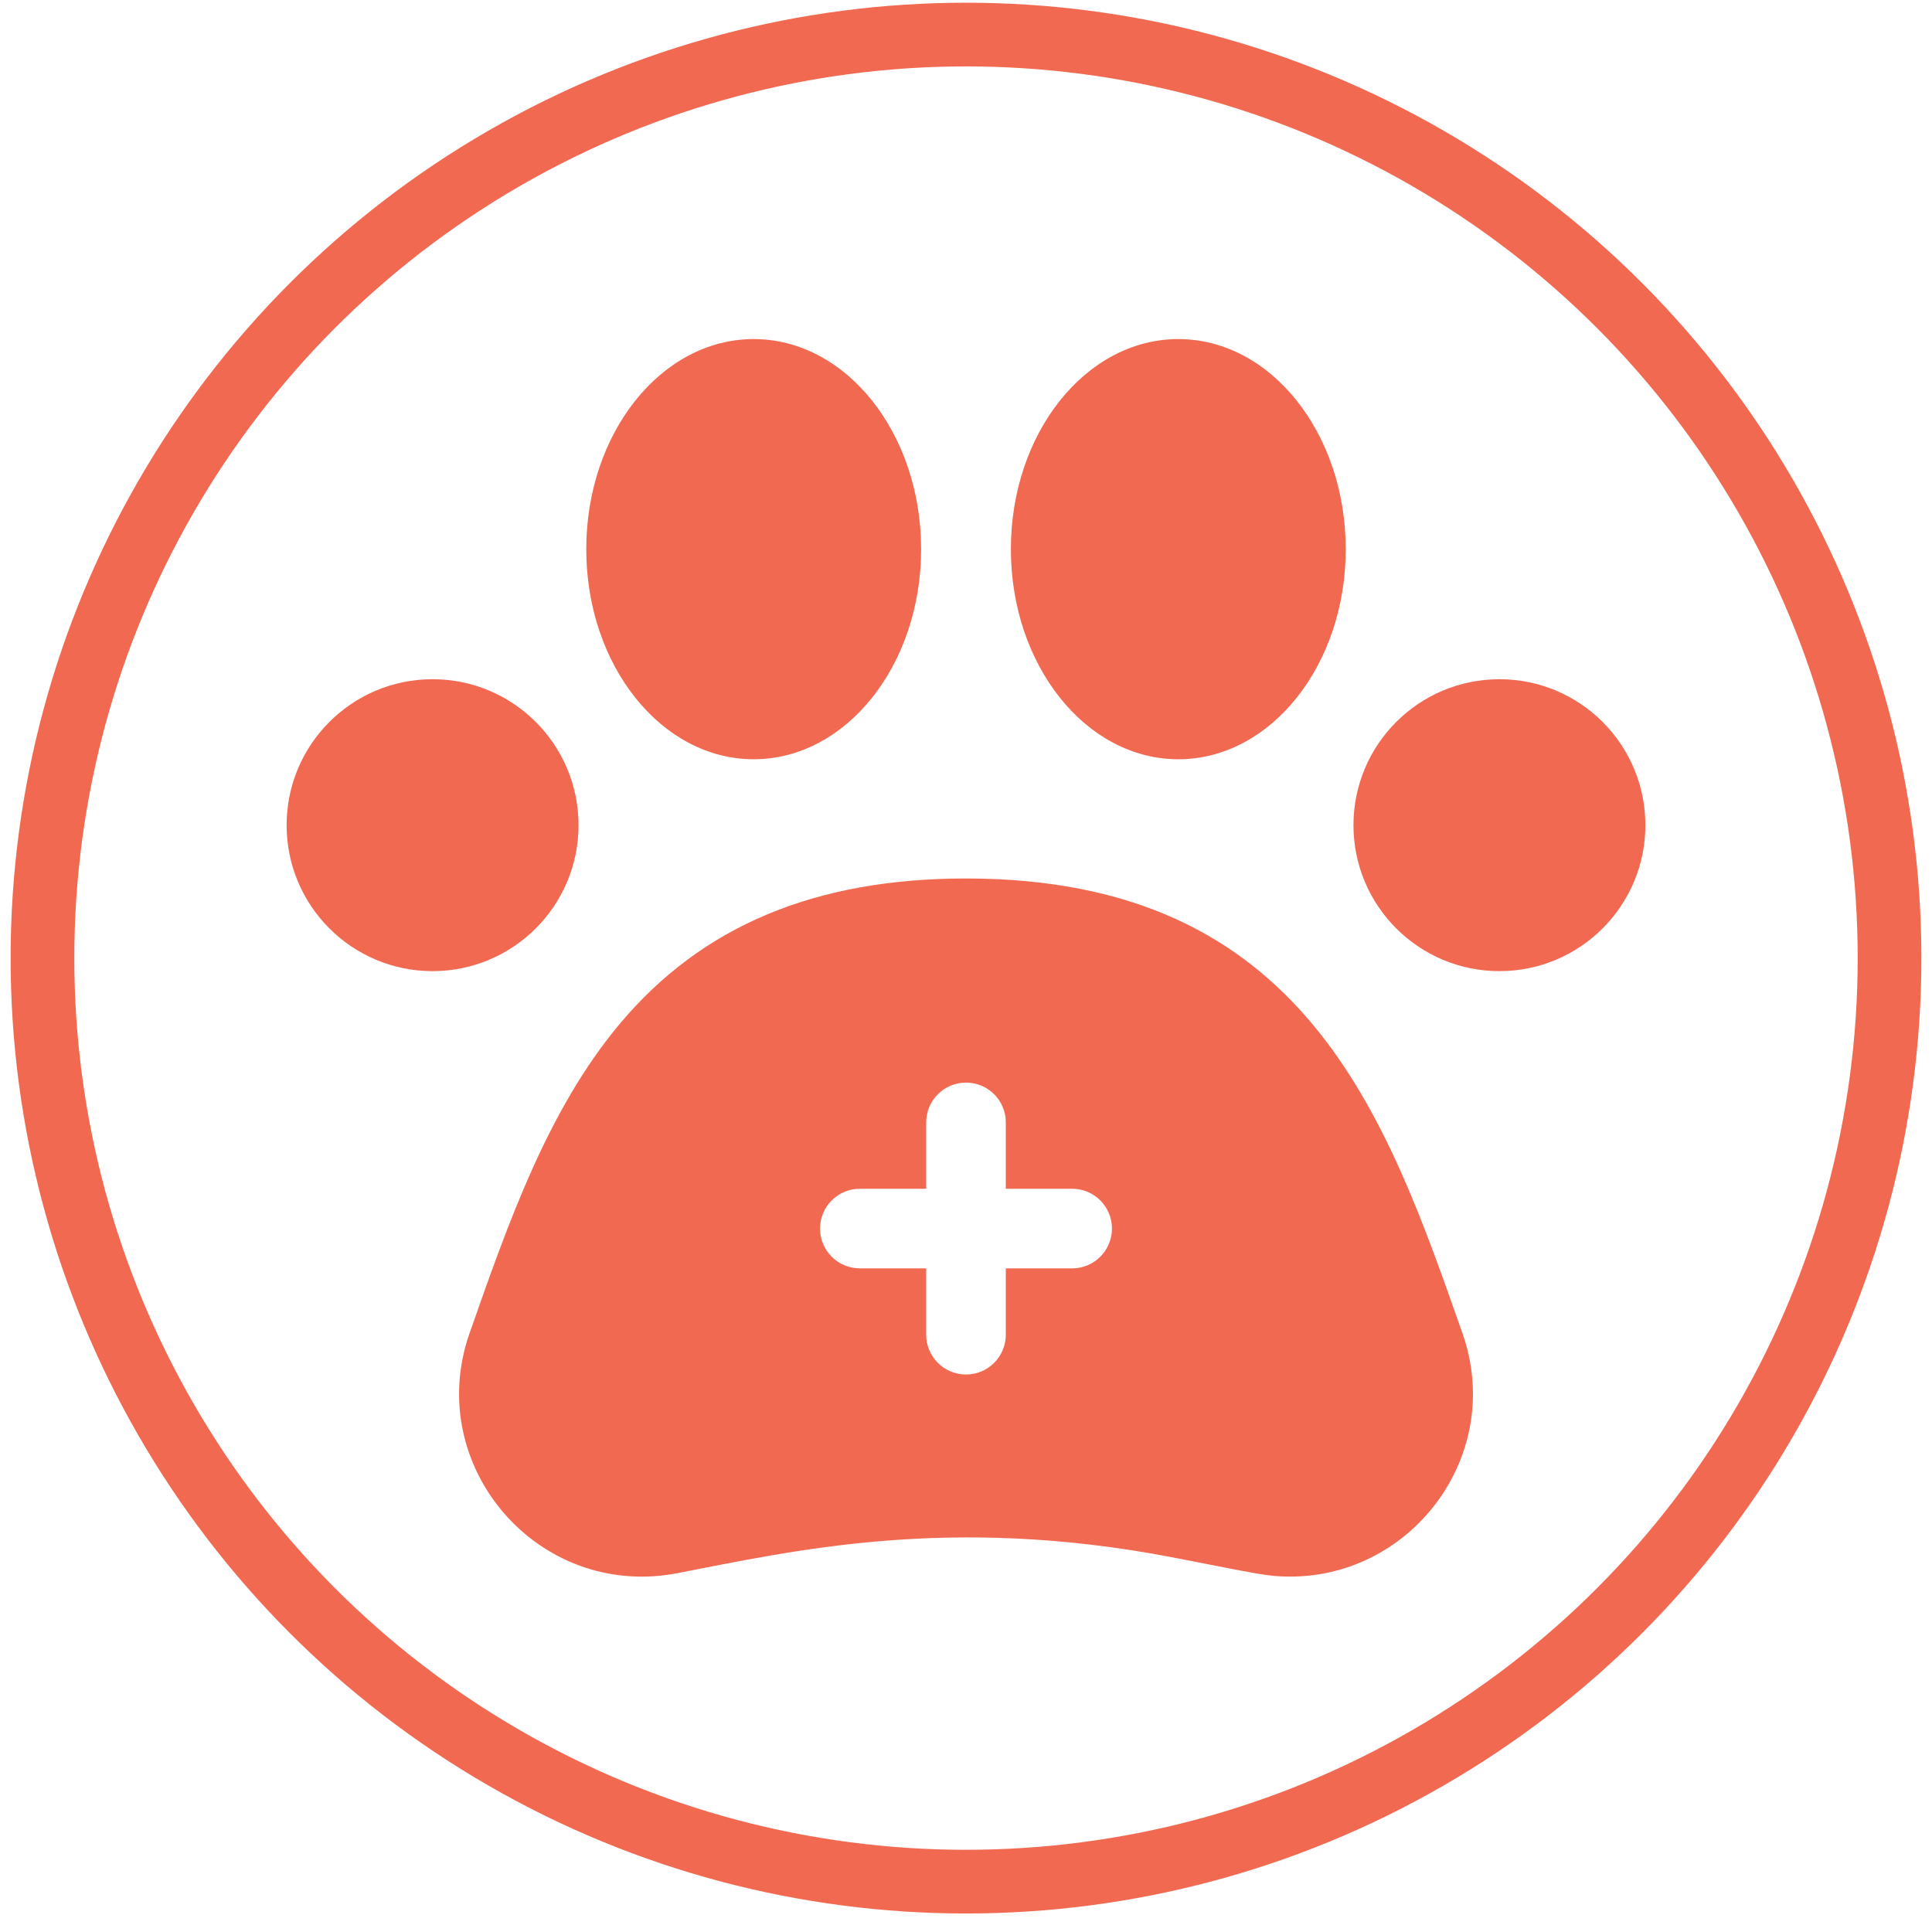
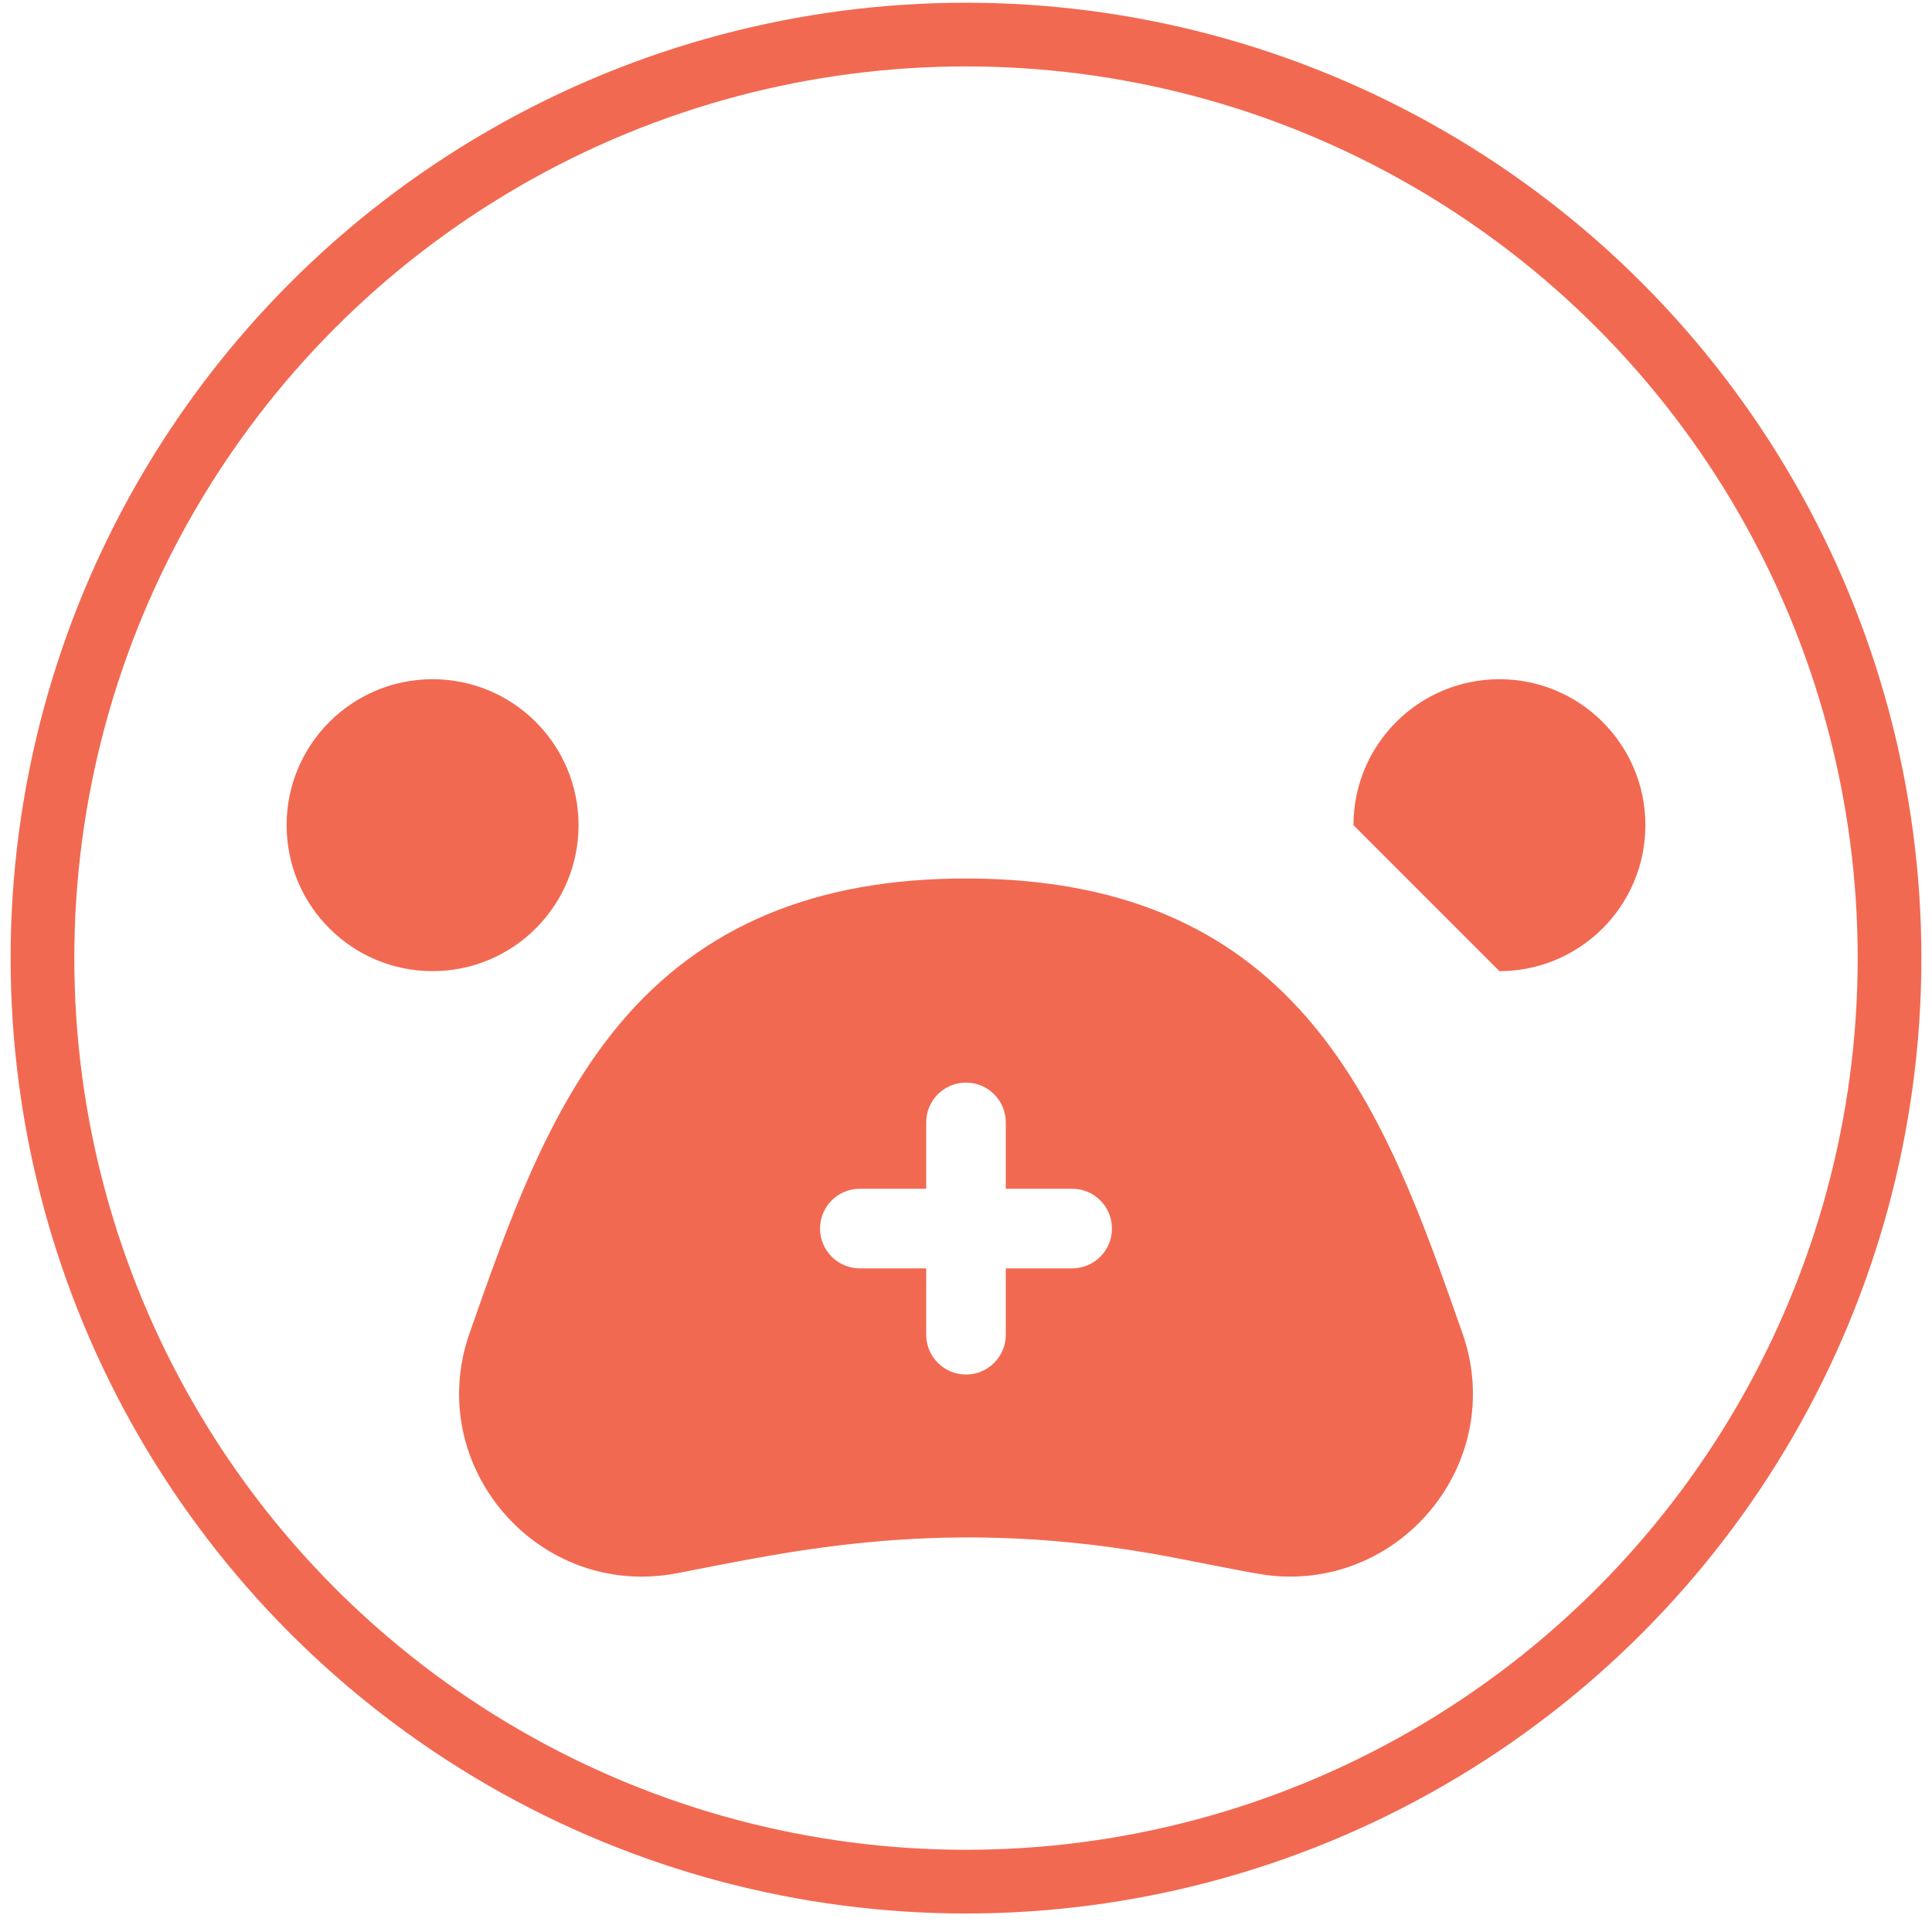
<svg xmlns="http://www.w3.org/2000/svg" width="91" height="91" viewBox="0 0 91 91" fill="none">
  <g clip-path="url(#clip0_506_449)">
-     <path d="M55.5 35.762C59.855 35.762 63.386 31.332 63.386 25.867C63.386 20.402 59.855 15.971 55.5 15.971C51.145 15.971 47.614 20.402 47.614 25.867C47.614 31.332 51.145 35.762 55.5 35.762Z" fill="#F26951" />
-     <path d="M35.5 35.762C39.855 35.762 43.386 31.332 43.386 25.867C43.386 20.402 39.855 15.971 35.5 15.971C31.145 15.971 27.614 20.402 27.614 25.867C27.614 31.332 31.145 35.762 35.5 35.762Z" fill="#F26951" />
    <path d="M20.375 45.742C24.172 45.742 27.25 42.664 27.25 38.867C27.25 35.07 24.172 31.992 20.375 31.992C16.578 31.992 13.5 35.07 13.5 38.867C13.5 42.664 16.578 45.742 20.375 45.742Z" fill="#F26951" />
-     <path d="M70.625 45.742C74.422 45.742 77.5 42.664 77.5 38.867C77.5 35.07 74.422 31.992 70.625 31.992C66.828 31.992 63.75 35.07 63.75 38.867C63.75 42.664 66.828 45.742 70.625 45.742Z" fill="#F26951" />
+     <path d="M70.625 45.742C74.422 45.742 77.5 42.664 77.5 38.867C77.5 35.07 74.422 31.992 70.625 31.992C66.828 31.992 63.75 35.07 63.75 38.867Z" fill="#F26951" />
    <path d="M45.5 41.378C38.388 41.378 33.054 43.617 29.194 48.222C25.775 52.301 23.918 57.671 22.123 62.779C19.916 69.038 25.345 75.359 31.899 74.1C37.277 73.066 44.663 71.323 55.22 73.353C59.288 74.136 59.666 74.26 60.772 74.26C66.55 74.26 70.891 68.493 68.877 62.778C65.285 52.56 61.456 41.378 45.5 41.378ZM50.5 59.742H47.375V62.867C47.375 63.902 46.535 64.742 45.5 64.742C44.465 64.742 43.625 63.902 43.625 62.867V59.742H40.5C39.465 59.742 38.625 58.902 38.625 57.867C38.625 56.831 39.465 55.992 40.5 55.992H43.625V52.867C43.625 51.831 44.465 50.992 45.5 50.992C46.535 50.992 47.375 51.831 47.375 52.867V55.992H50.5C51.535 55.992 52.375 56.831 52.375 57.867C52.375 58.902 51.535 59.742 50.5 59.742Z" fill="#F26951" />
  </g>
  <circle cx="45.5" cy="45.128" r="43.5" stroke="#F26951" stroke-width="3" />
  <defs>
    <clipPath id="clip0_506_449">
      <rect width="64" height="64" fill="white" transform="translate(13.5 13.128)" />
    </clipPath>
  </defs>
</svg>